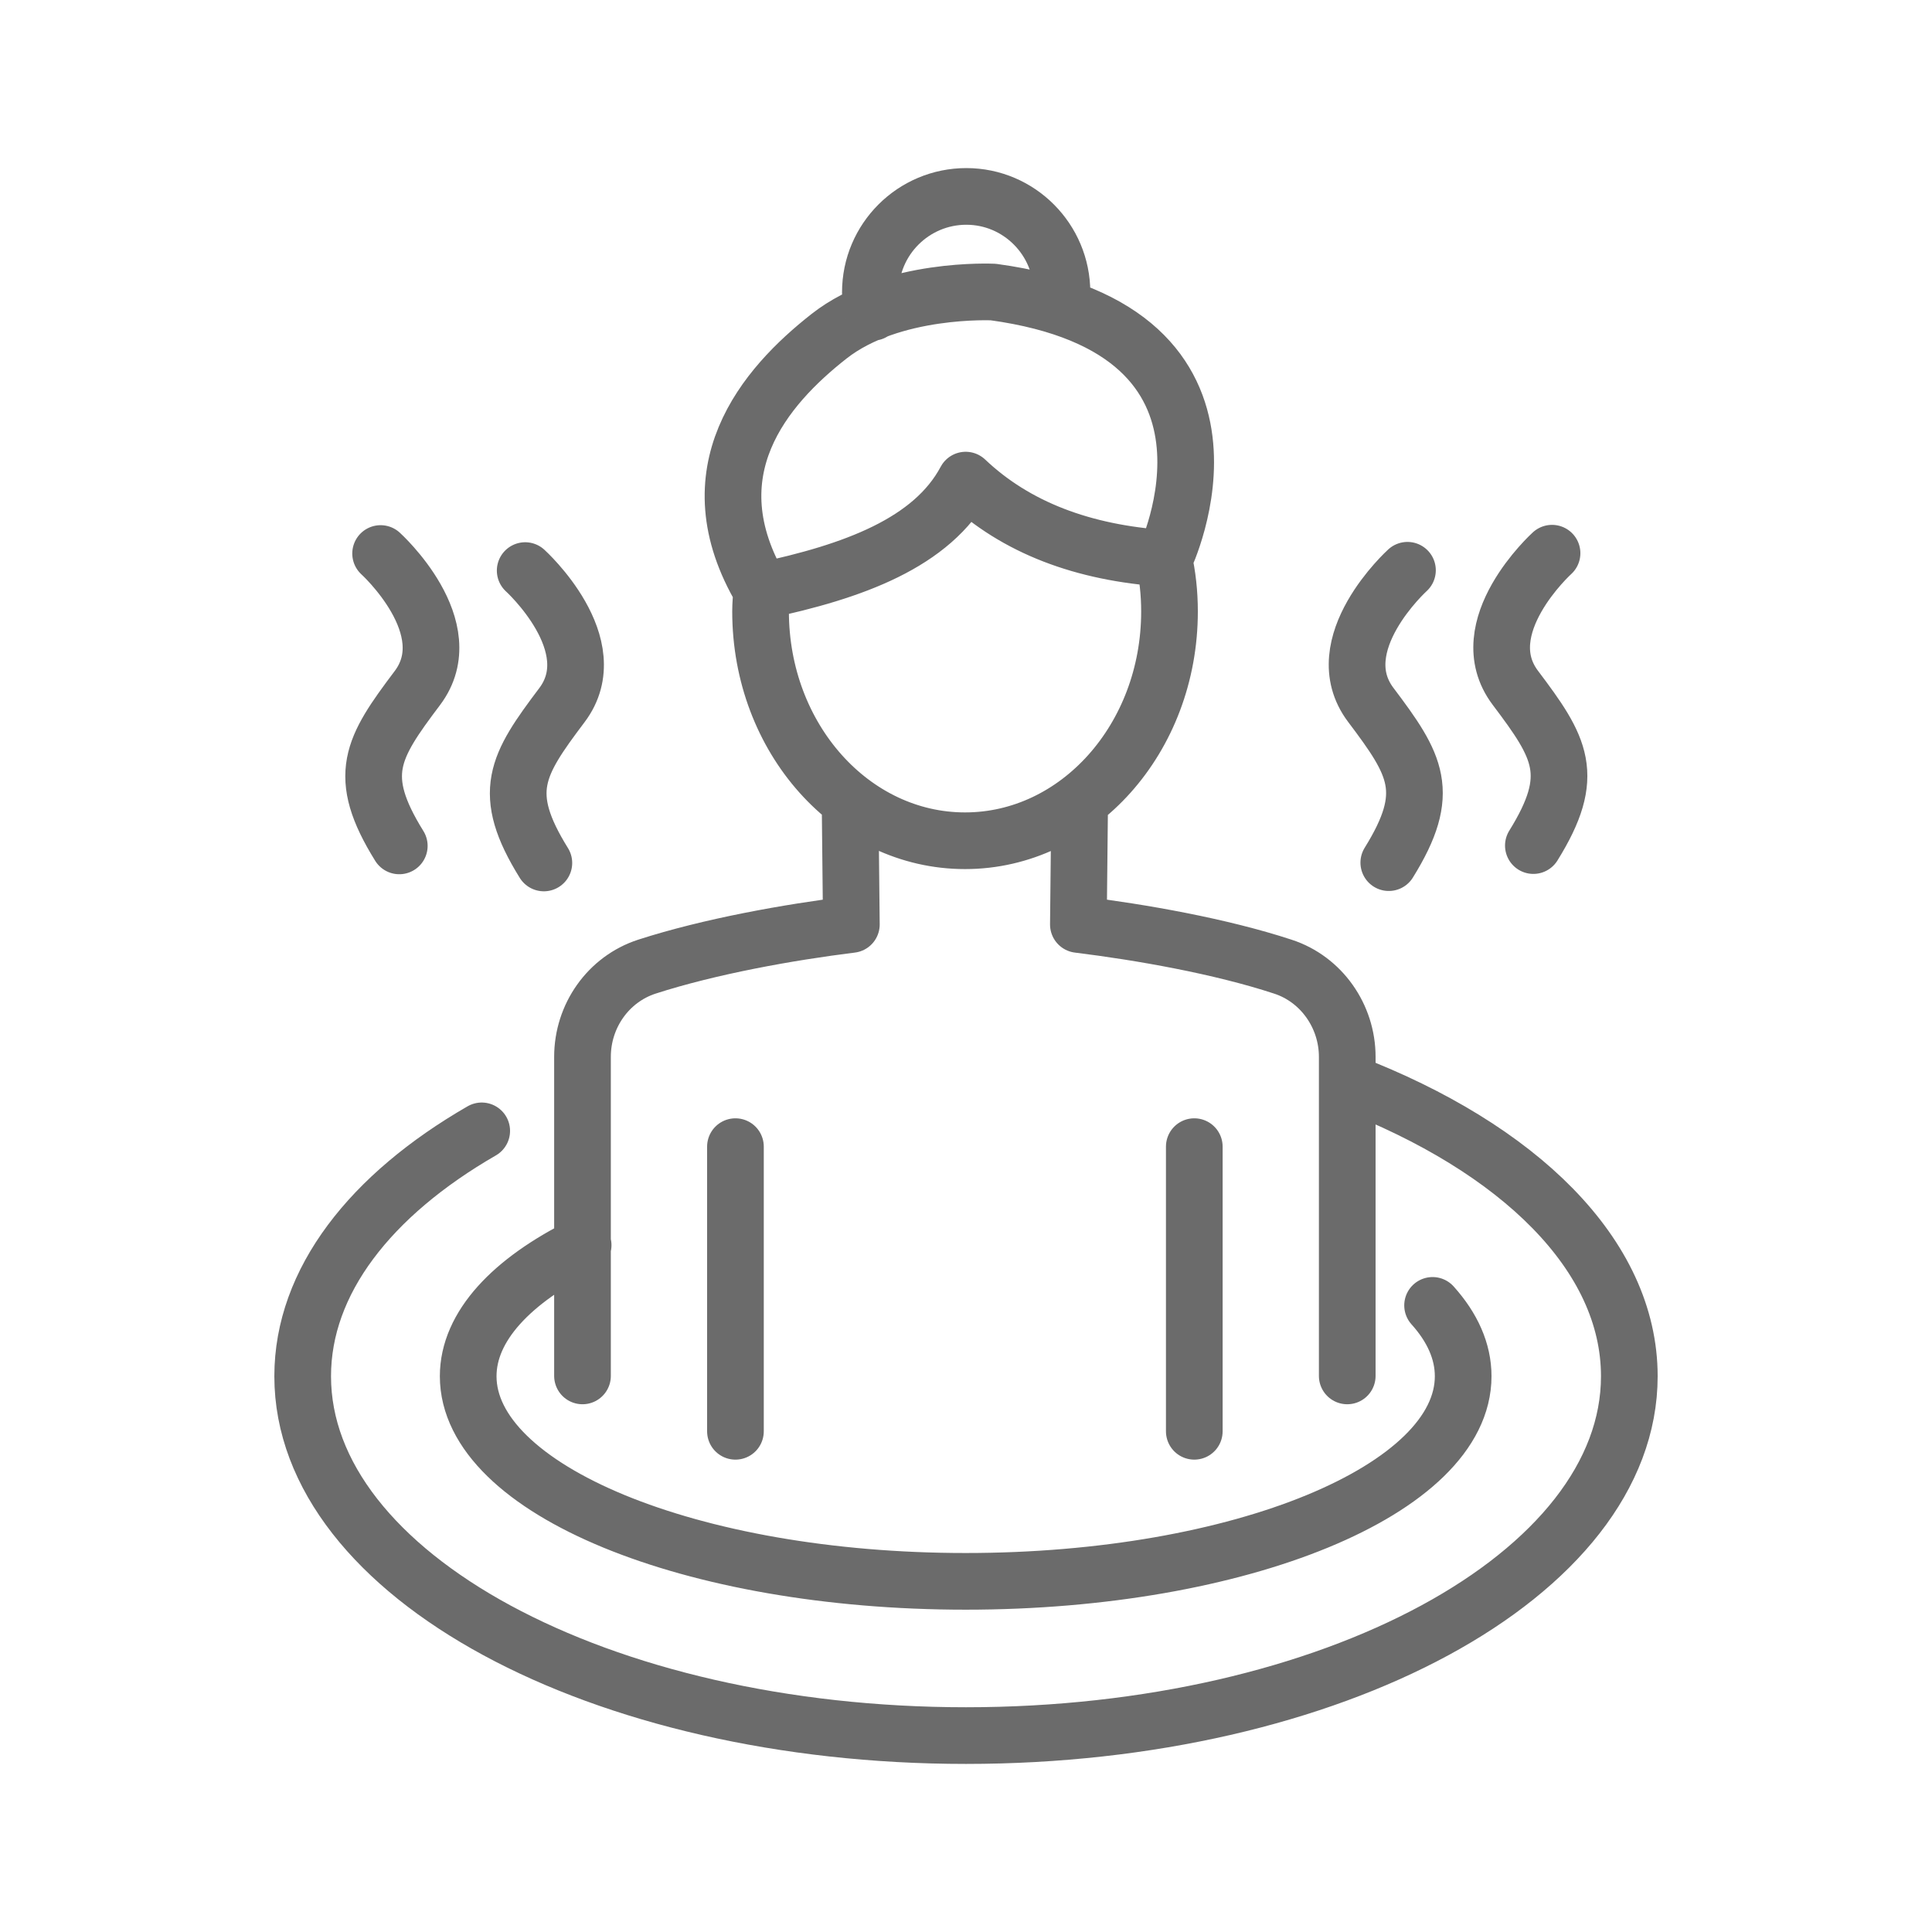
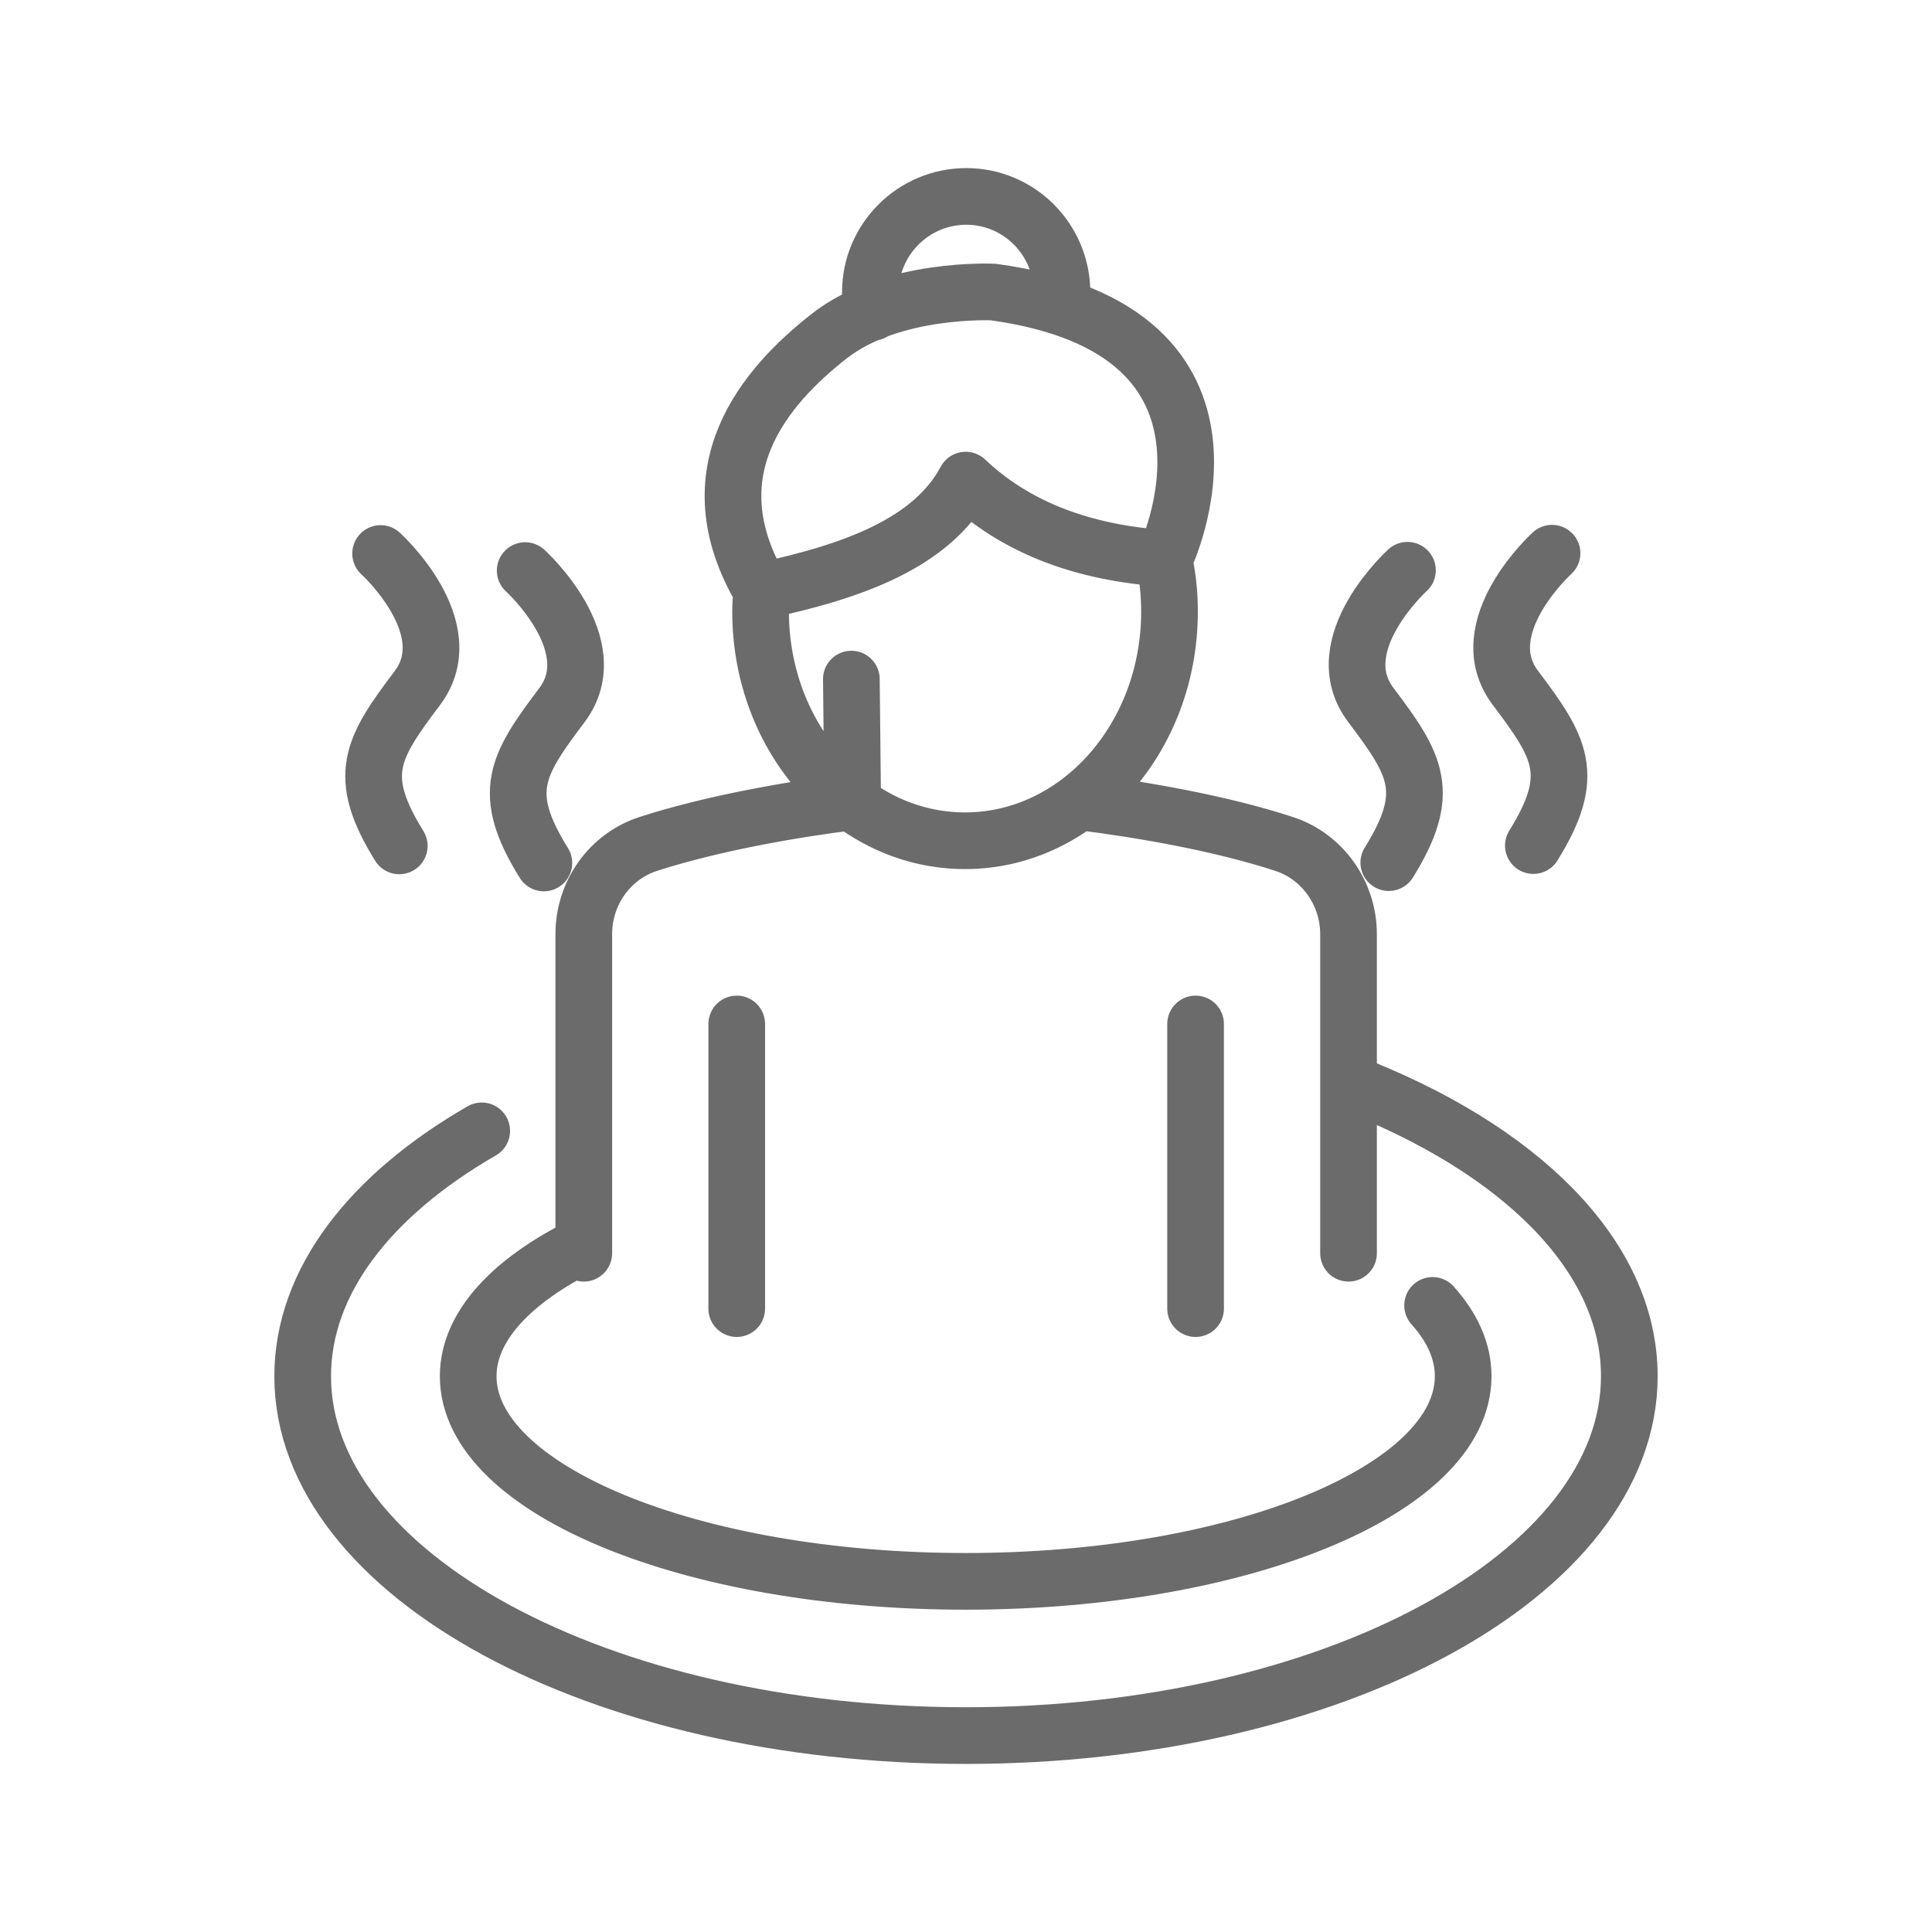
<svg xmlns="http://www.w3.org/2000/svg" id="Calque_1" viewBox="0 0 60 60">
  <defs>
    <style>.cls-1{fill:none;stroke:#6b6b6b;stroke-linecap:round;stroke-linejoin:round;stroke-width:1.76px;}</style>
  </defs>
-   <path class="cls-1" d="m32.94,9.53c.02-.15.04-.3.04-.45,0-1.64-1.33-2.98-2.97-2.98s-2.98,1.33-2.98,2.98c0,.21.02.42.07.62m-10.79,8.02s2.55,2.31,1.14,4.18c-1.41,1.87-1.92,2.71-.56,4.9m-5.07-9.61s2.55,2.31,1.14,4.18c-1.41,1.87-1.92,2.71-.56,4.9m31.31-8.56s-2.55,2.31-1.14,4.18c1.41,1.87,1.92,2.71.56,4.9m5.07-9.61s-2.55,2.31-1.14,4.18c1.41,1.87,1.92,2.71.56,4.9m-5.74,7.36c5.28,2.03,8.72,5.35,8.72,9.12,0,6.16-9.23,11.16-20.6,11.16s-20.6-4.99-20.6-11.16c0-2.95,2.11-5.63,5.56-7.62m29.53,5.42c.62.69.95,1.43.95,2.2,0,3.52-6.92,6.37-15.45,6.37s-15.45-2.85-15.45-6.37c0-1.55,1.35-2.97,3.57-4.07m5.55-20.32c2.84-.6,5.29-1.49,6.33-3.44,1.56,1.48,3.65,2.26,6.18,2.43,0,0,3.4-7.08-5.32-8.27,0,0-3.15-.16-5.1,1.37-1.99,1.56-4.29,4.21-2.09,7.91Zm0-.03h0c-.02.23-.04.44-.04.67,0,3.94,2.85,7.12,6.35,7.12s6.35-3.18,6.35-7.12c0-.57-.06-1.12-.18-1.65m-2.61,7.56l-.04,3.81c1.94.24,4.4.67,6.35,1.31,1.2.39,2,1.54,2,2.8v9.91m-23.75,0v-9.91c0-1.27.8-2.41,2-2.8,1.95-.63,4.41-1.07,6.35-1.31l-.04-3.81m10.69,19.55v-8.84m-14.25,8.84v-8.84" />
+   <path class="cls-1" d="m32.94,9.53c.02-.15.04-.3.04-.45,0-1.64-1.33-2.98-2.97-2.98s-2.98,1.33-2.98,2.98c0,.21.02.42.07.62m-10.79,8.02s2.55,2.31,1.14,4.18c-1.41,1.87-1.92,2.71-.56,4.9m-5.07-9.61s2.55,2.31,1.14,4.18c-1.41,1.87-1.92,2.71-.56,4.9m31.31-8.56s-2.55,2.31-1.14,4.18c1.41,1.87,1.92,2.71.56,4.9m5.07-9.61s-2.55,2.31-1.14,4.18c1.41,1.87,1.92,2.71.56,4.9m-5.74,7.36c5.28,2.03,8.72,5.35,8.72,9.12,0,6.16-9.23,11.16-20.6,11.16s-20.6-4.99-20.6-11.16c0-2.95,2.11-5.63,5.56-7.62m29.53,5.42c.62.69.95,1.43.95,2.2,0,3.52-6.92,6.37-15.45,6.37s-15.45-2.85-15.45-6.37c0-1.55,1.35-2.97,3.57-4.07m5.55-20.32c2.84-.6,5.29-1.49,6.33-3.44,1.56,1.48,3.65,2.26,6.18,2.43,0,0,3.4-7.08-5.32-8.27,0,0-3.15-.16-5.1,1.37-1.99,1.56-4.29,4.21-2.09,7.91Zm0-.03h0c-.02.23-.04.44-.04.67,0,3.94,2.85,7.12,6.35,7.12s6.35-3.18,6.35-7.12c0-.57-.06-1.12-.18-1.65m-2.61,7.56c1.94.24,4.4.67,6.35,1.31,1.2.39,2,1.54,2,2.8v9.91m-23.75,0v-9.91c0-1.27.8-2.41,2-2.8,1.95-.63,4.41-1.07,6.35-1.31l-.04-3.81m10.69,19.55v-8.84m-14.25,8.84v-8.84" />
</svg>